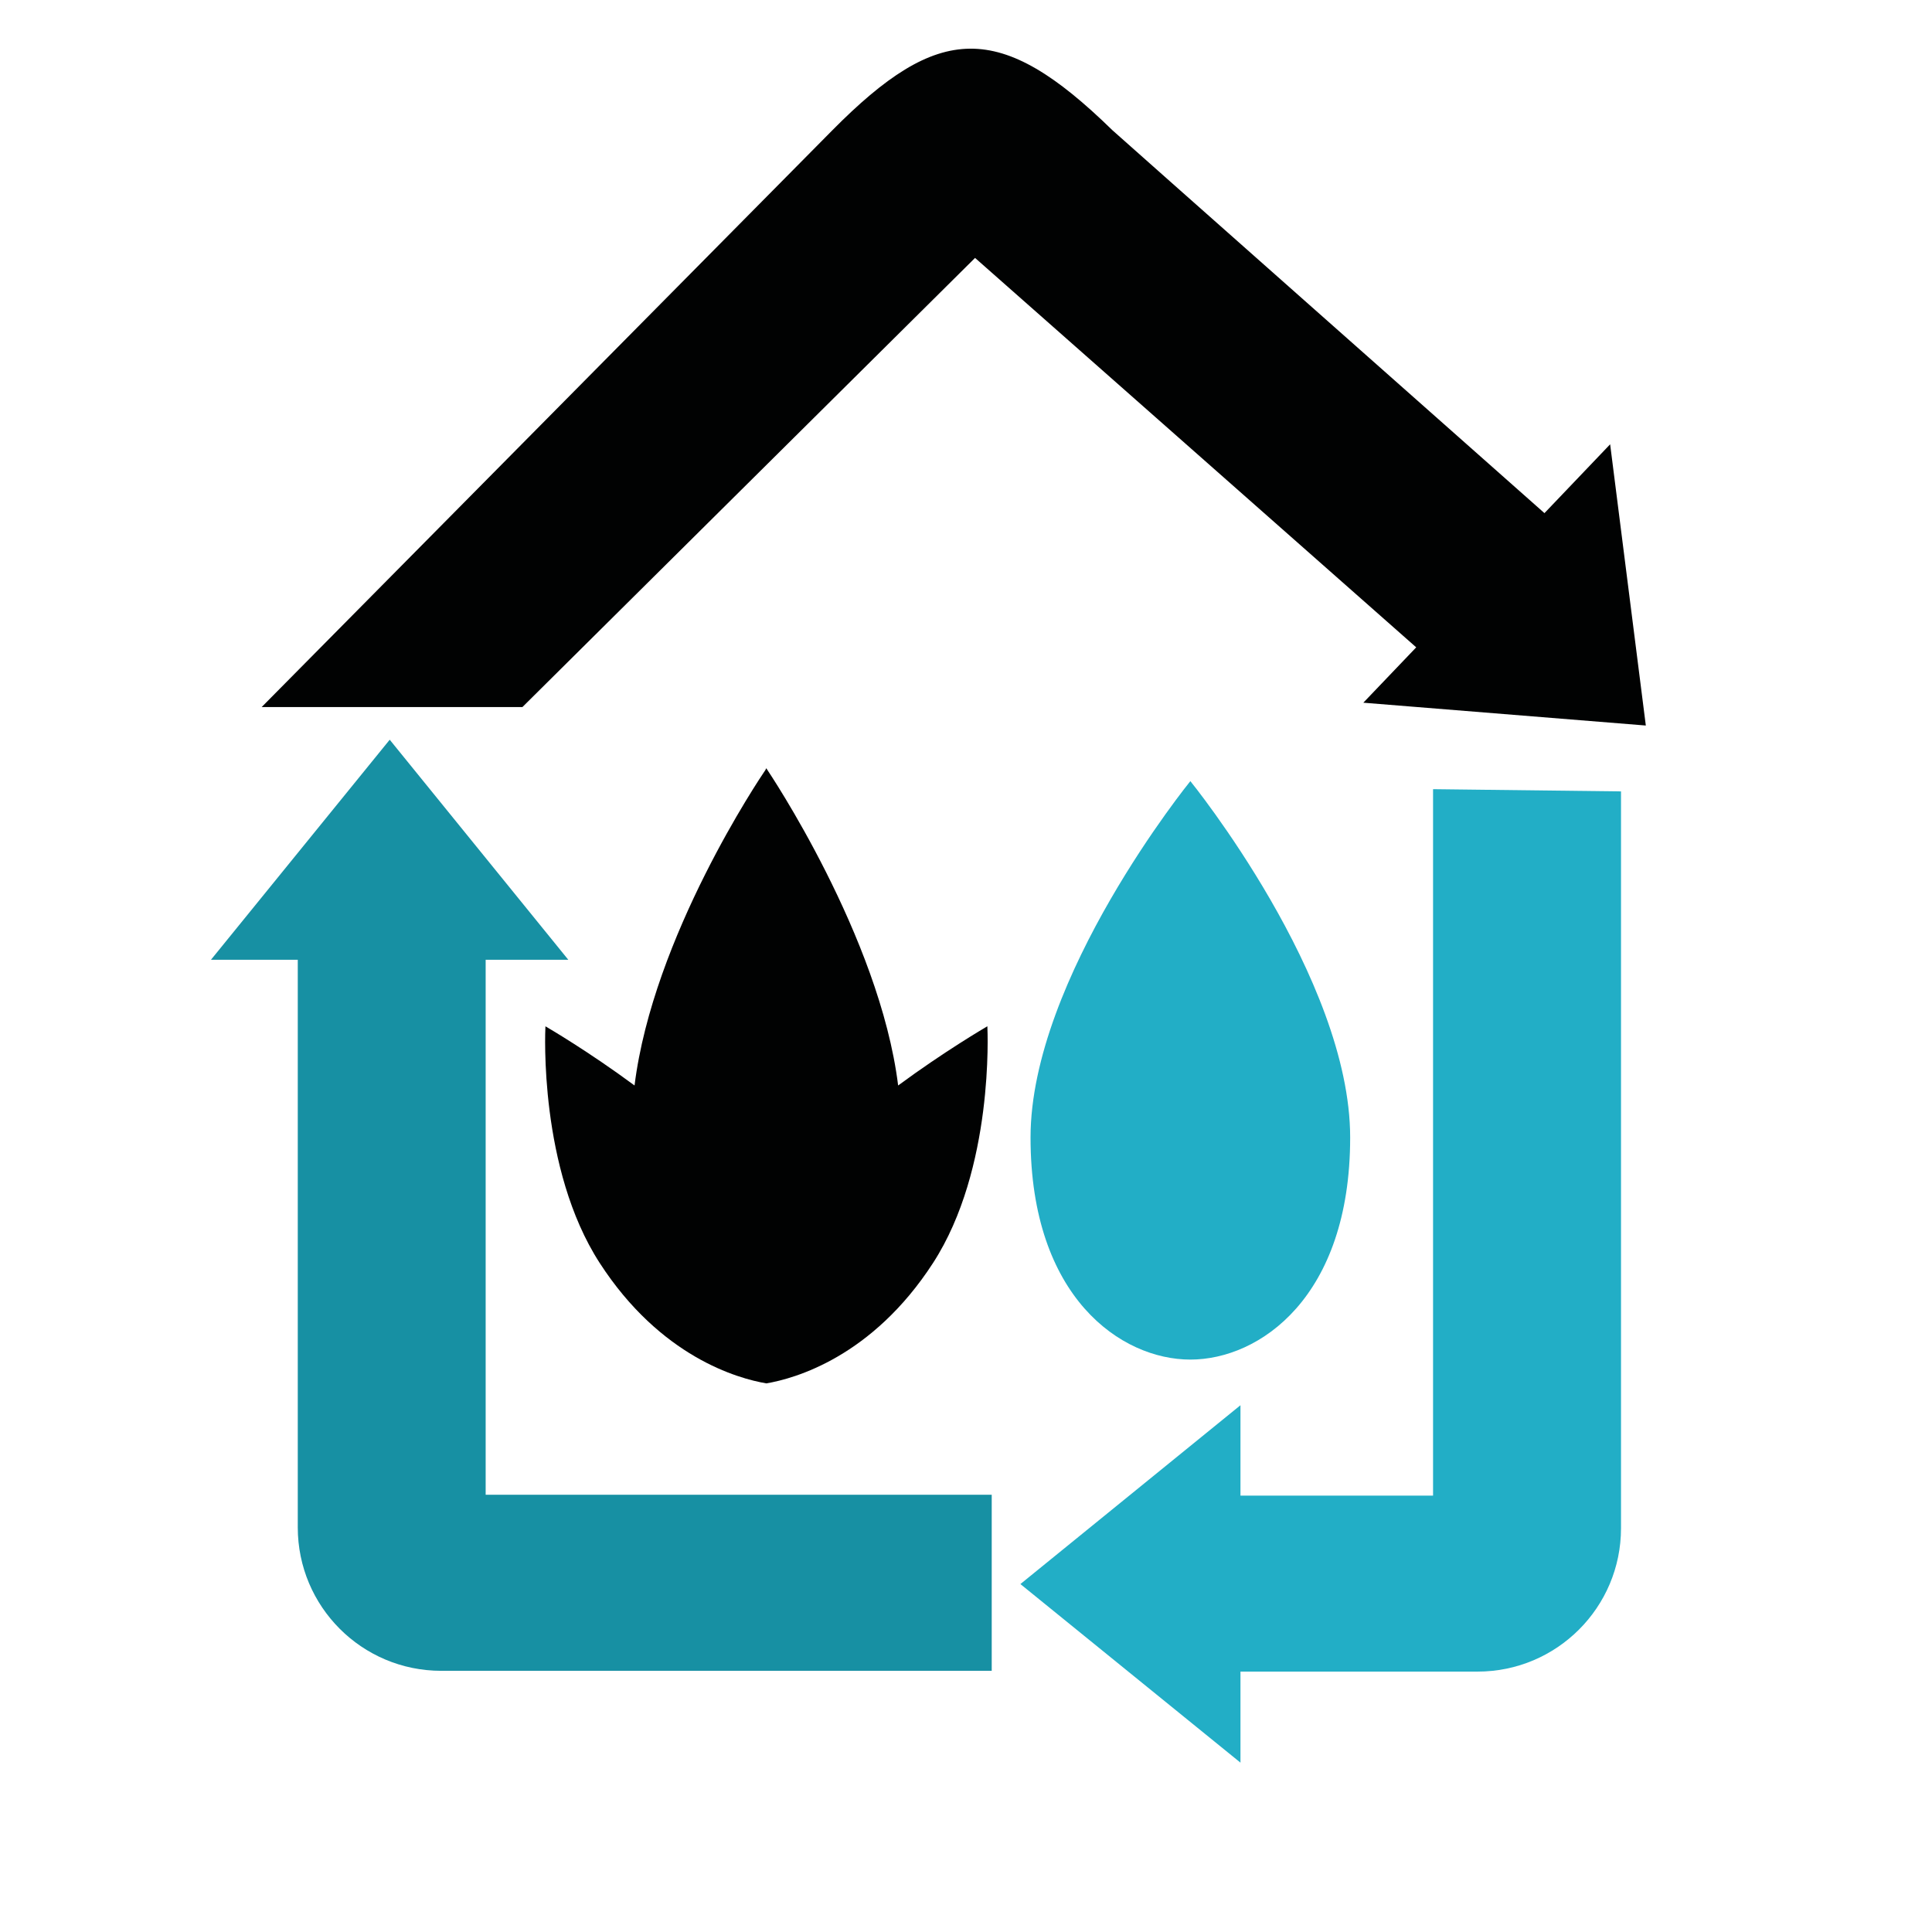
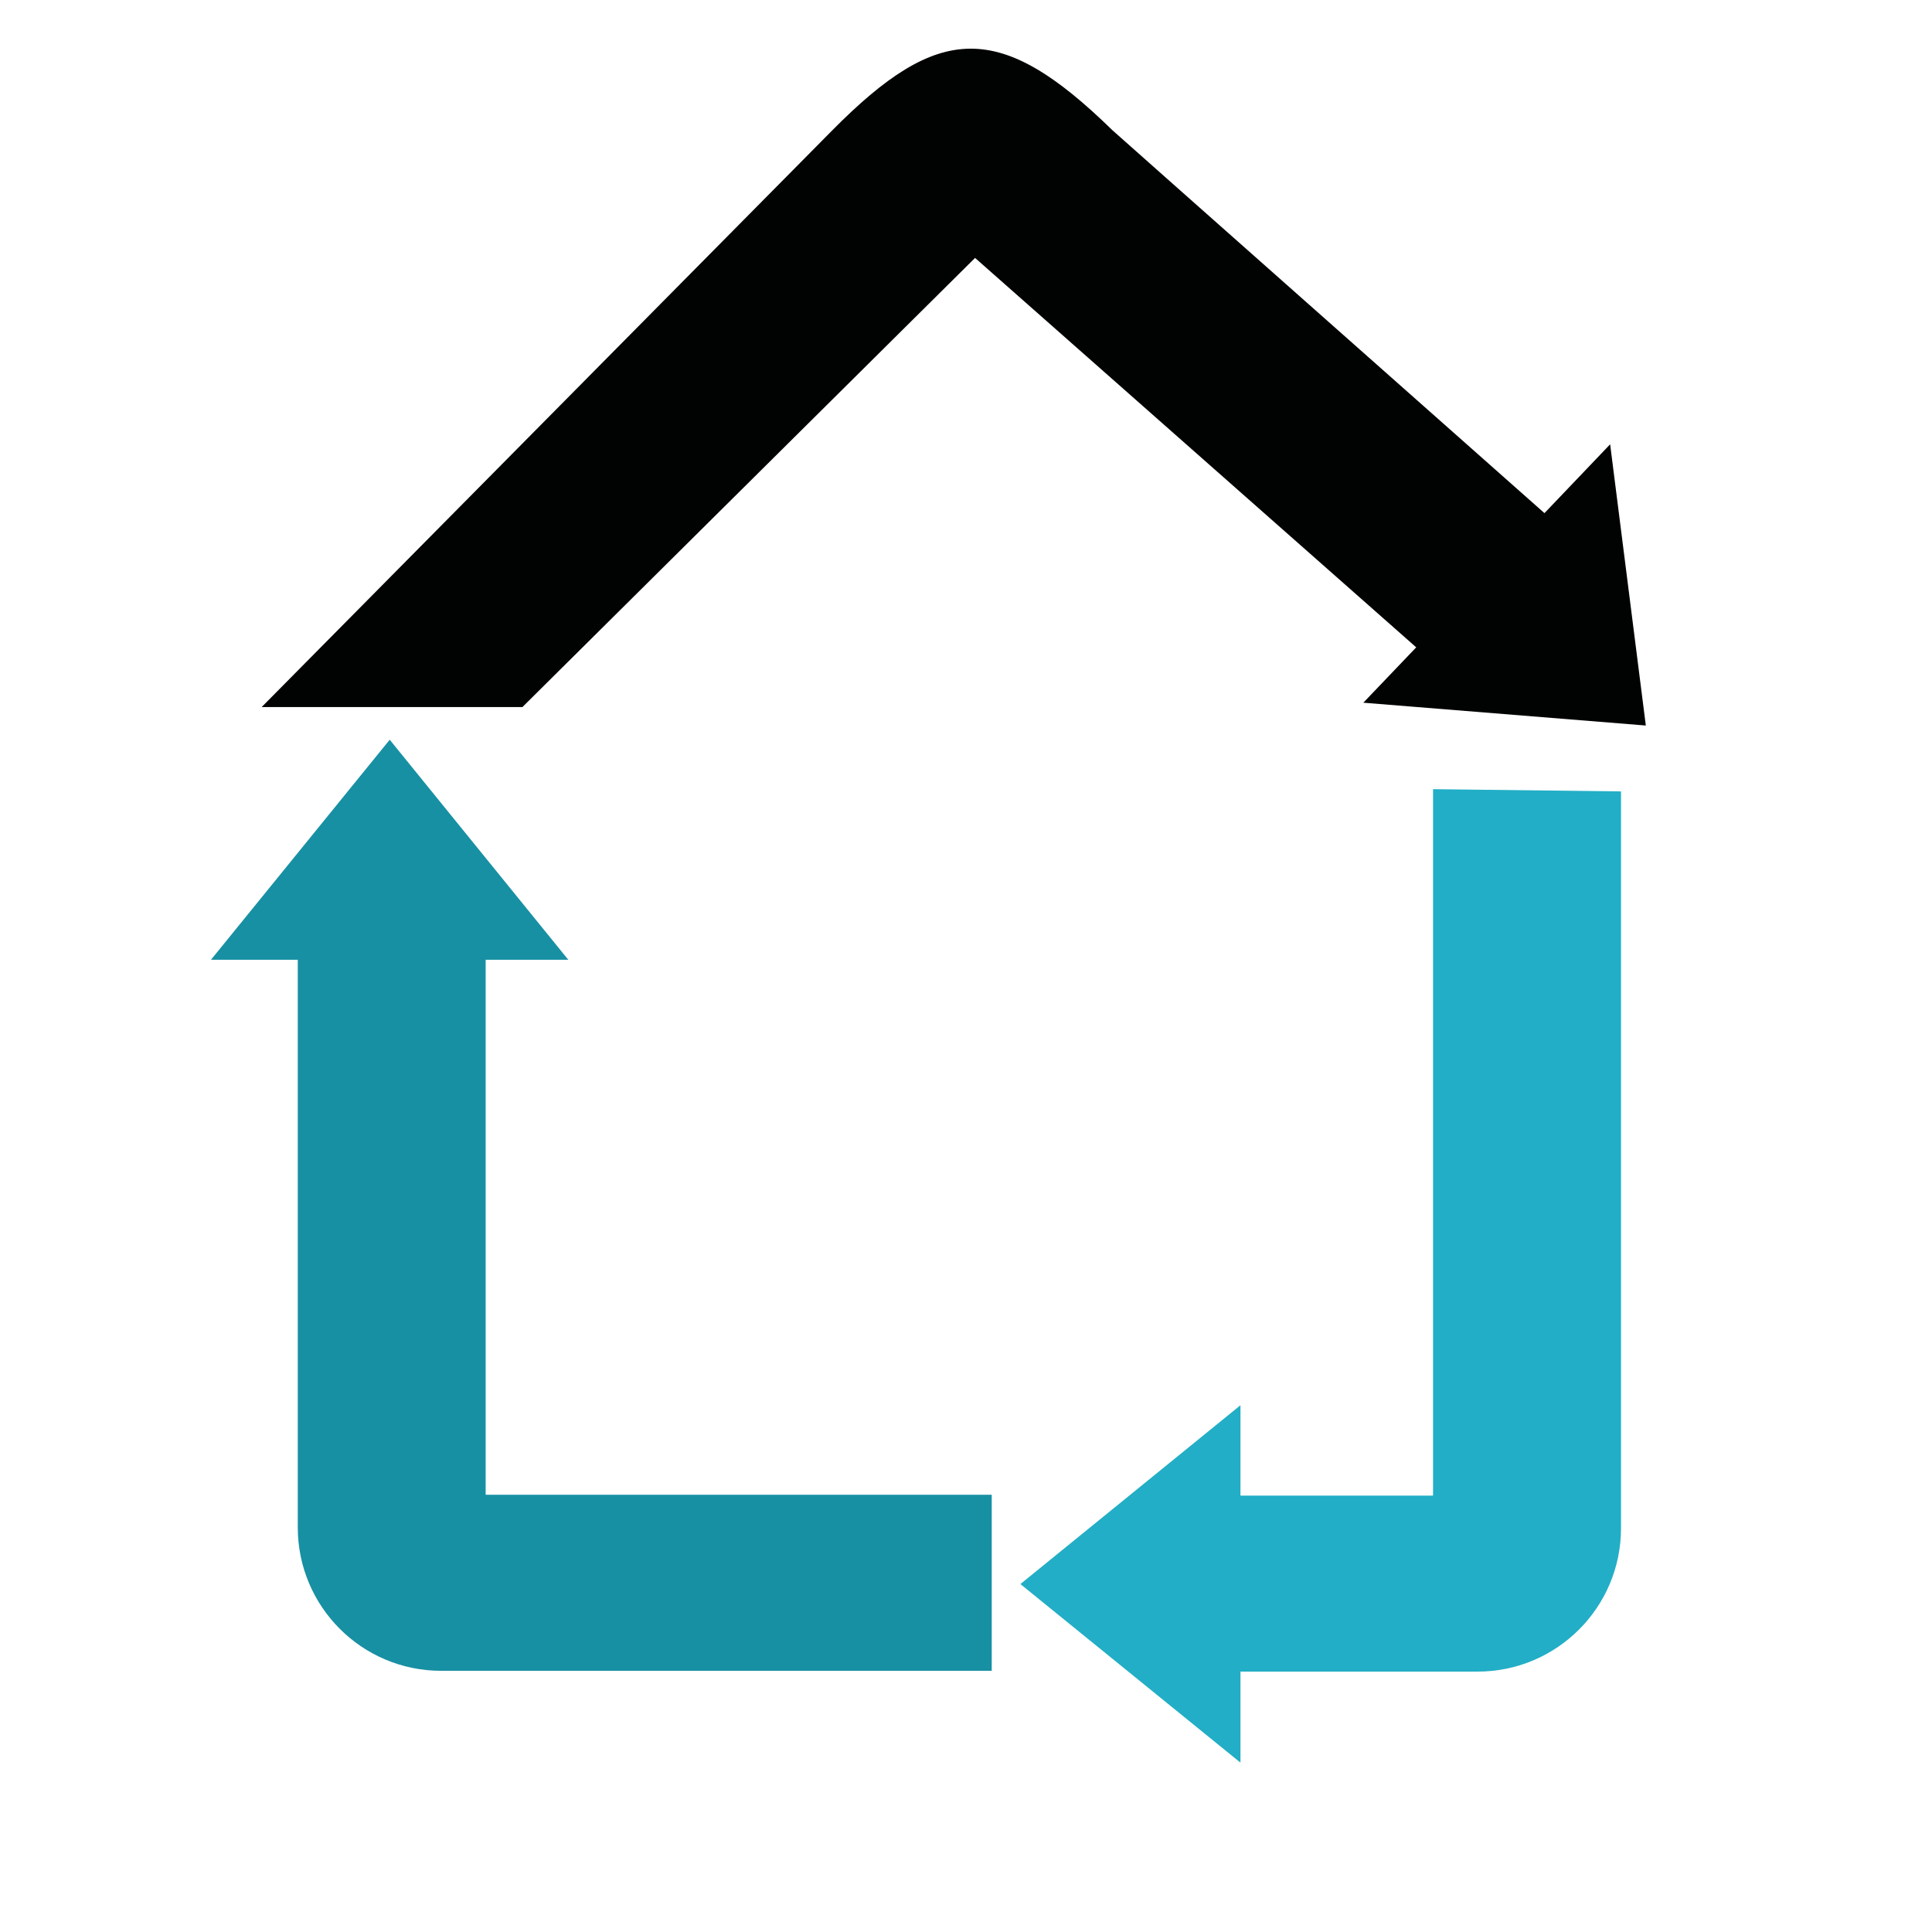
<svg xmlns="http://www.w3.org/2000/svg" version="1.1" baseProfile="basic" id="Calque_1" x="0px" y="0px" width="32px" height="32px" viewBox="0 0 32 32" xml:space="preserve">
  <path fill="#1790A3" d="M8.044,15.897h1.369l-2.958-3.645l-2.961,3.645h1.438v9.401c0,1.313,1.063,2.376,2.376,2.376h9.118v-2.916  H8.044V15.897z" />
  <path fill="#010202" d="M16.15,4.272l7.307,6.45l-0.876,0.917l4.679,0.378l-0.591-4.658l-1.088,1.14  c-1.089-0.965-7.135-6.32-7.157-6.343c-1.865-1.823-2.878-1.778-4.641,0.005c-0.14,0.143-9.449,9.55-9.449,9.55h4.319L16.15,4.272z" />
  <path fill="#22AEC6" d="M23.735,24.772h-3.189v-1.497l-3.645,2.962l3.645,2.958v-1.508h3.927c1.311,0,2.376-1.063,2.376-2.375  V13.108l-3.113-0.037V24.772z" />
-   <path fill="#010202" d="M16.354,17.002v-0.003V17c0-0.001,0-0.001,0-0.001L16.351,17c-0.043,0.026-0.7,0.408-1.475,0.979  c-0.305-2.469-2.163-5.222-2.163-5.222l-0.02-0.033l-0.017,0.032c-0.082,0.119-1.86,2.756-2.166,5.223  C9.737,17.408,9.08,17.026,9.036,17l-0.002-0.001c0,0,0,0,0,0.001v-0.001v0.003c-0.004,0.078-0.11,2.357,0.899,3.917  c1.007,1.556,2.288,1.914,2.76,1.994v0.002l0,0c0,0,0,0,0.001,0v-0.002c0.472-0.08,1.752-0.438,2.76-1.994  C16.464,19.359,16.357,17.08,16.354,17.002z" />
-   <path fill="#22AEC6" d="M22.363,18.841c0,2.646-1.501,3.678-2.647,3.678c-1.146,0-2.647-1.031-2.647-3.678  c0-2.645,2.647-5.903,2.647-5.903S22.363,16.196,22.363,18.841z" />
</svg>